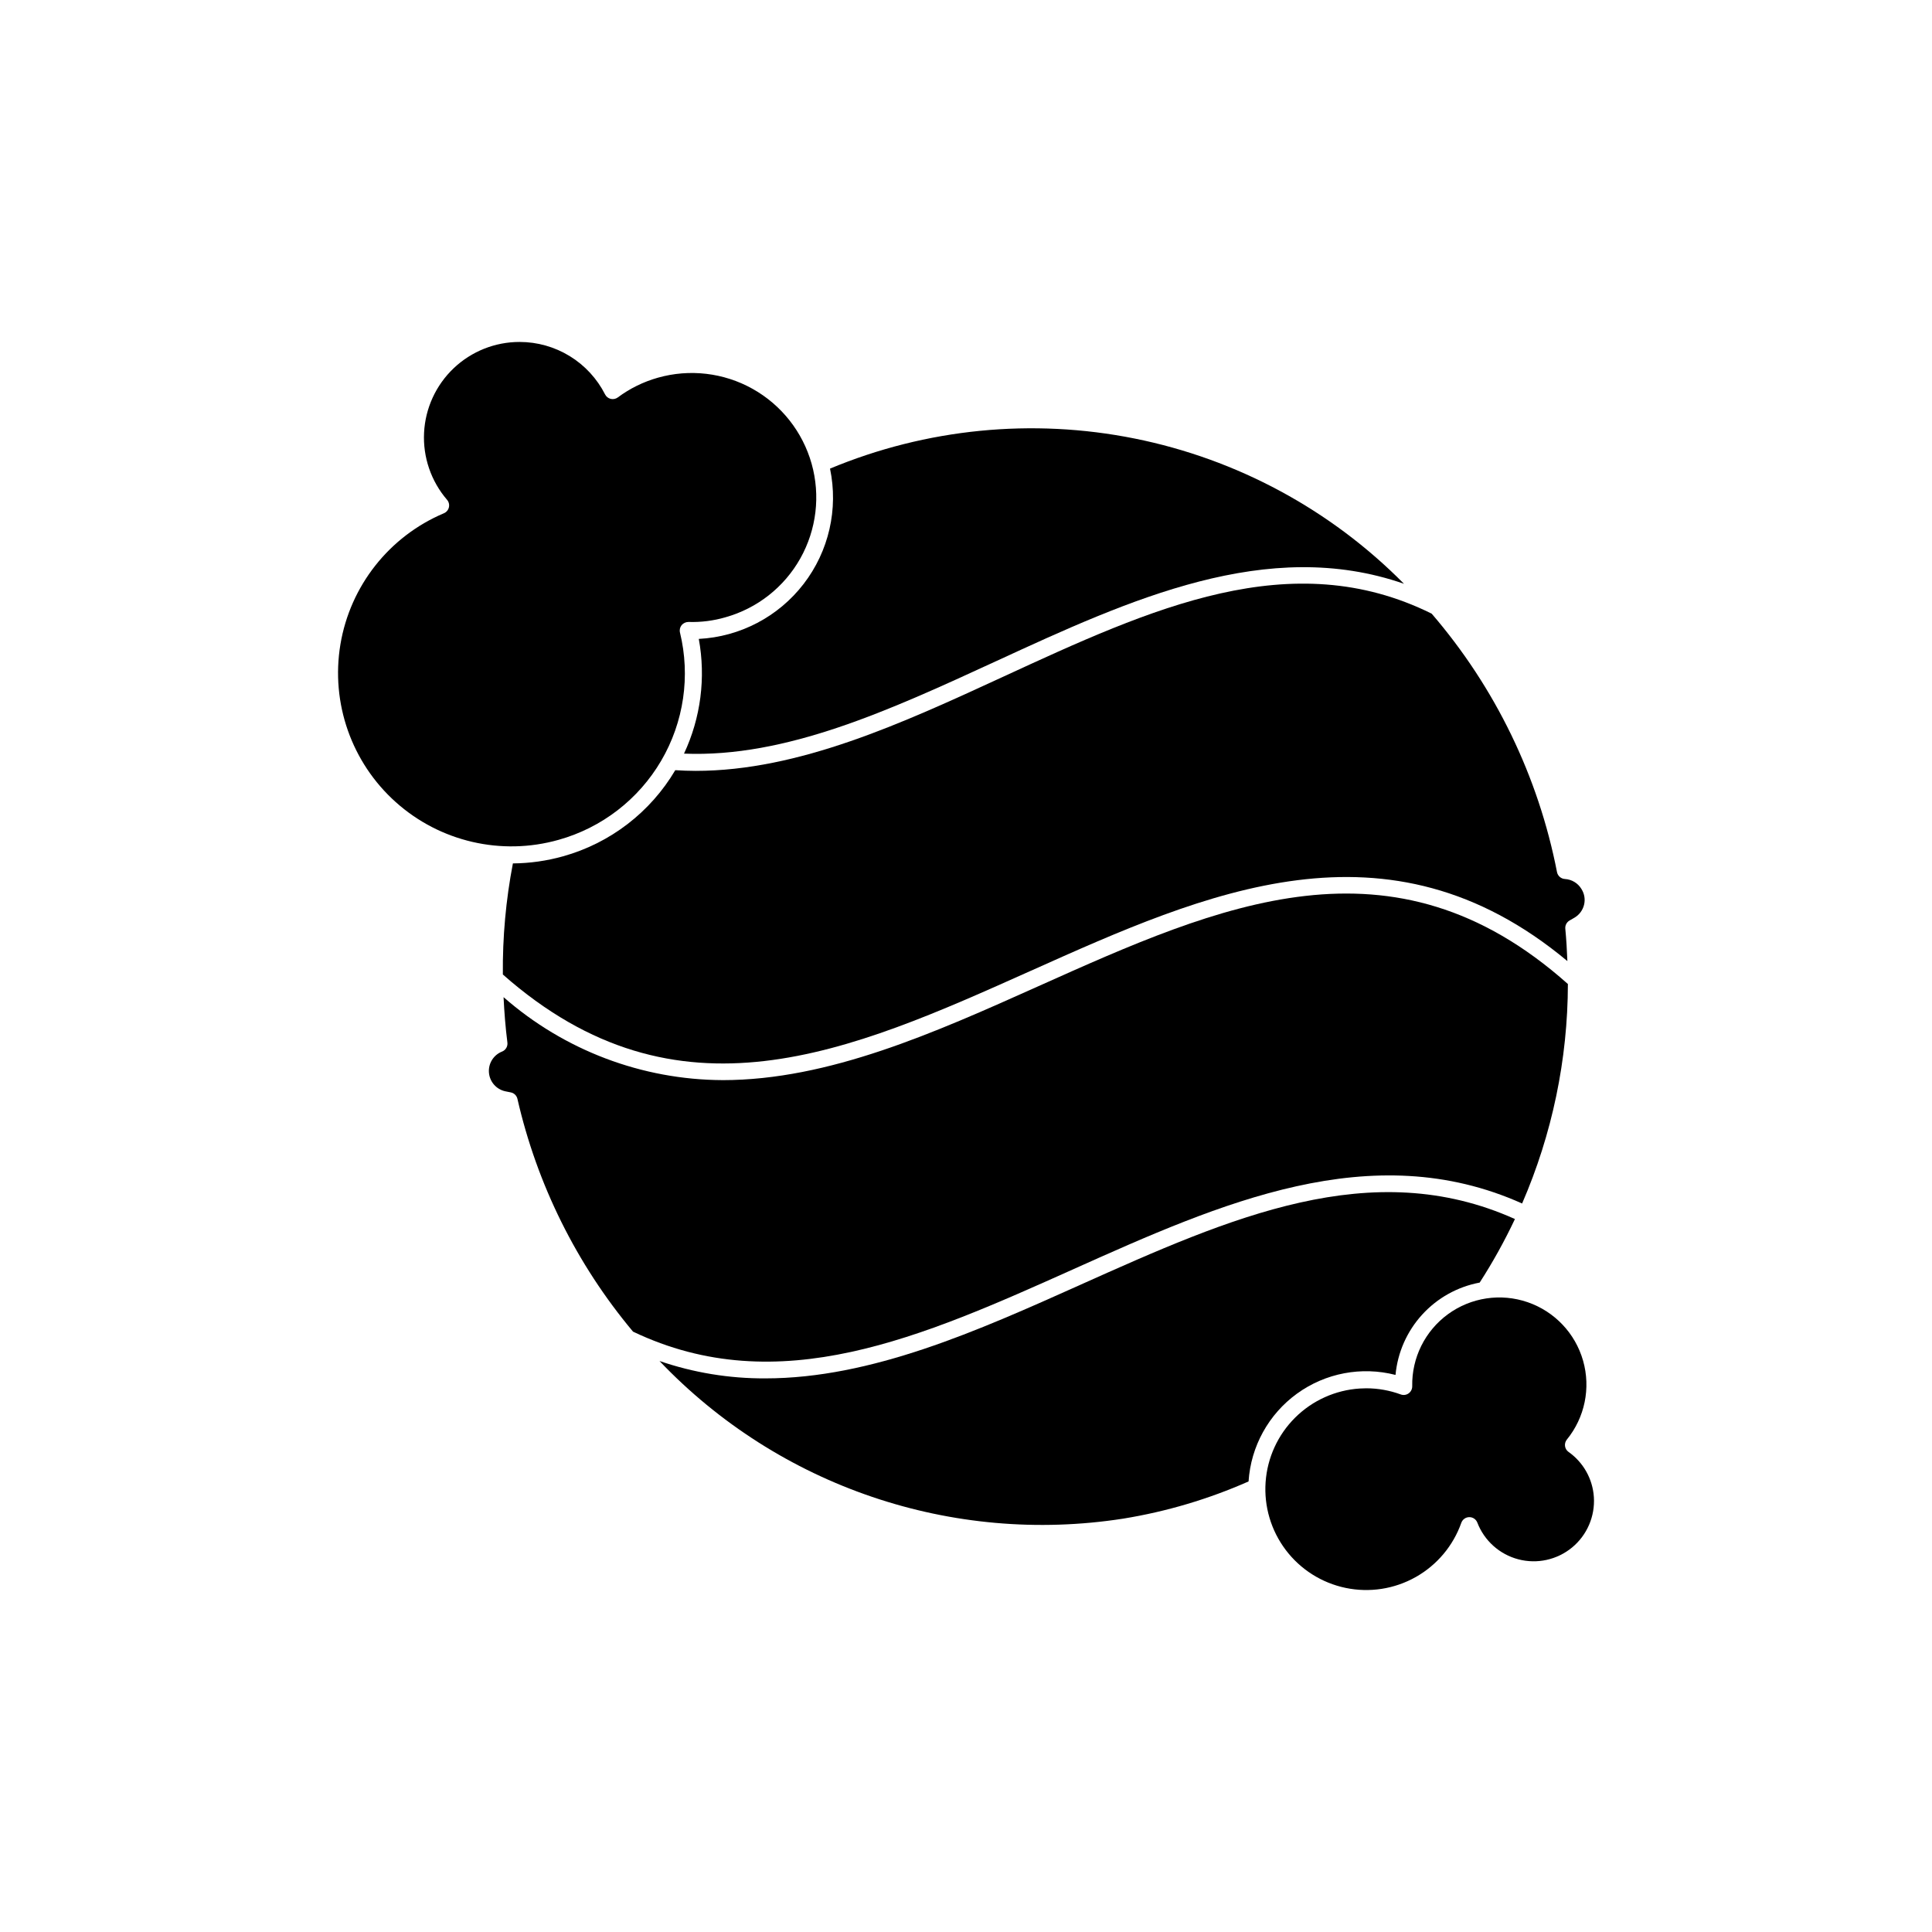
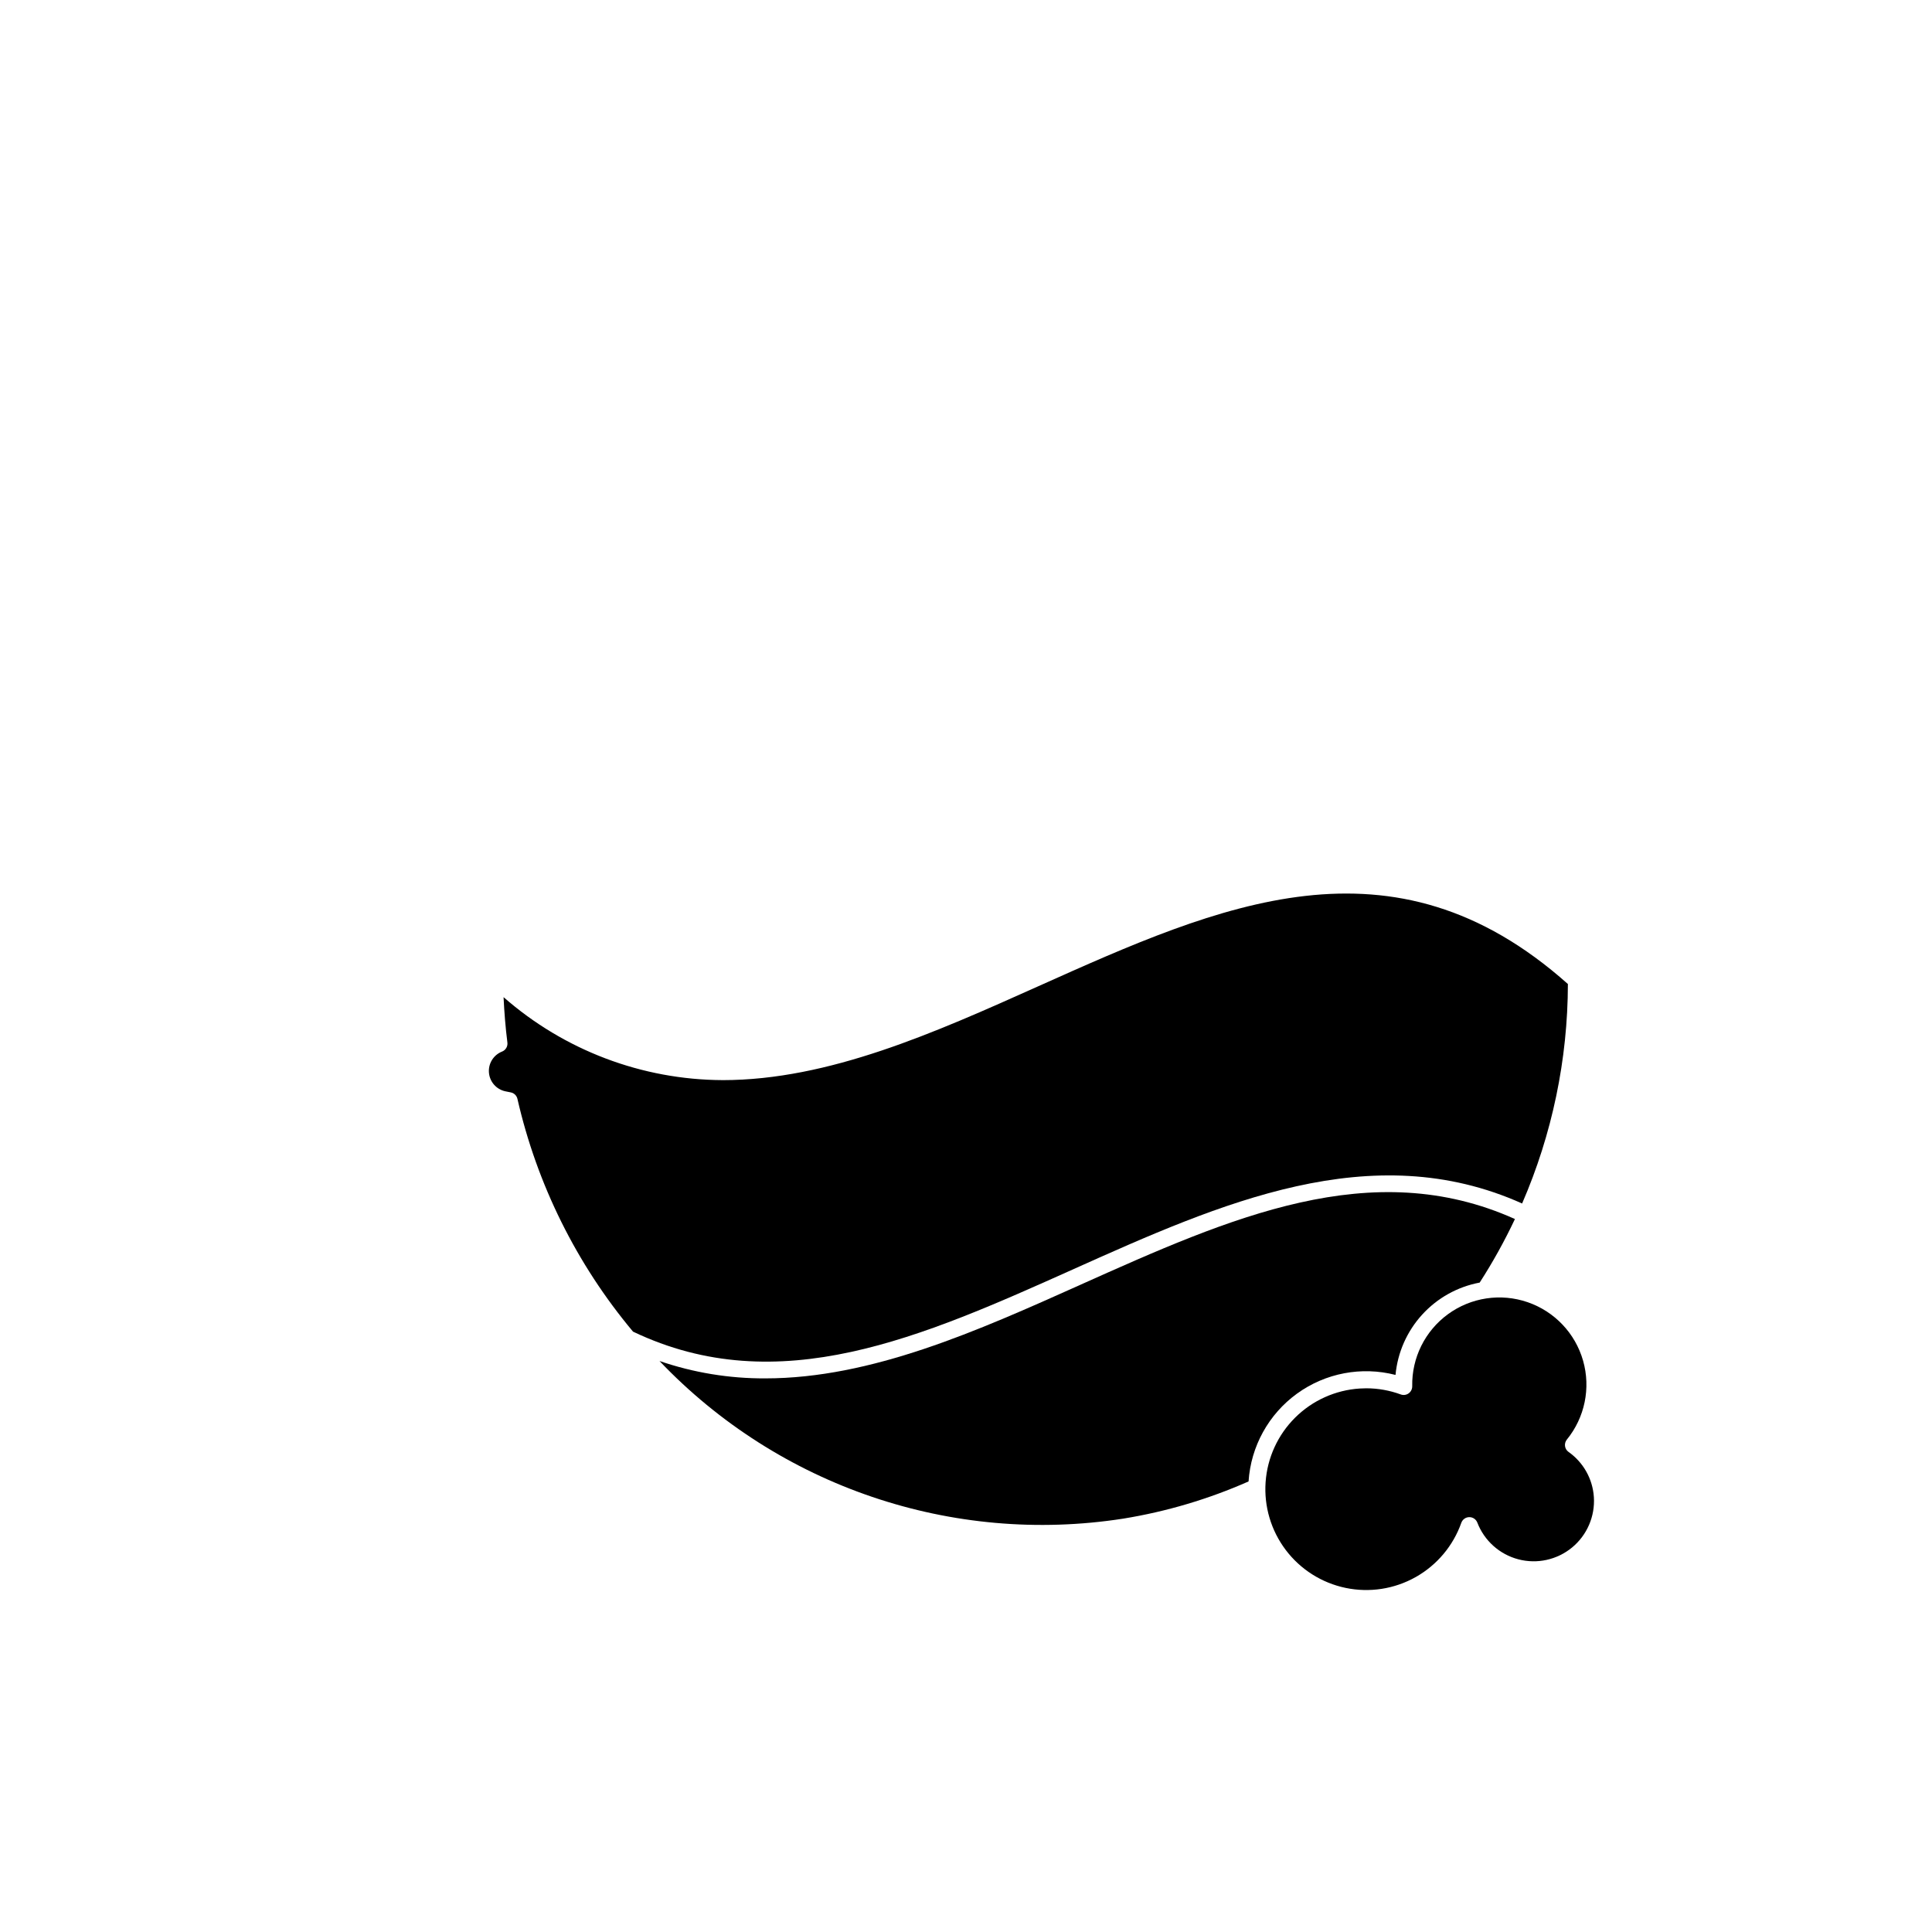
<svg xmlns="http://www.w3.org/2000/svg" fill="#000000" width="800px" height="800px" version="1.1" viewBox="144 144 512 512">
  <g>
    <path d="m565.07 378.46-0.004 0.004z" />
    <path d="m428.59 480.29c38.781-17.383 78.867-35.266 118.78-17.352h0.004c7.965-18.359 12.094-38.152 12.133-58.164-46.516-41.449-92.129-21.02-140.41 0.621-27.457 12.305-55.453 24.852-83.605 24.852v-0.004c-21.367-0.09-41.98-7.898-58.043-21.988 0.191 3.988 0.504 7.996 1.016 12.031 0.129 1.023-0.449 2.008-1.414 2.391-2.262 0.891-3.672 3.156-3.477 5.578s1.953 4.434 4.328 4.949l1.477 0.297c0.867 0.176 1.551 0.848 1.746 1.711 5.191 22.691 15.691 43.832 30.633 61.684 38.633 18.445 76.621 1.414 116.84-16.605z" />
    <path d="m430.44 484.43c-27.406 12.281-55.465 24.855-83.645 24.855-9.531 0.043-19.004-1.512-28.023-4.606 31.645 33.234 77.574 48.84 122.91 41.773 11.441-1.859 22.598-5.172 33.199-9.855 0.602-9.281 5.309-17.812 12.836-23.27 7.531-5.457 17.102-7.273 26.109-4.957 0.551-5.949 3.031-11.555 7.055-15.973 4.023-4.414 9.375-7.398 15.25-8.5 3.481-5.402 6.602-11.027 9.34-16.84-38.012-17.074-75.441-0.371-115.04 17.371z" />
-     <path d="m408 319.21c35.406-16.324 71.91-33.078 108.07-20.5-19.43-19.652-44.289-33.059-71.391-38.496-27.098-5.438-55.203-2.66-80.715 7.973 2.246 10.727-0.312 21.895-7 30.57-6.688 8.68-16.836 14-27.777 14.562 1.891 10.297 0.523 20.922-3.918 30.402 27.039 1.09 54.309-11.414 82.727-24.512z" />
-     <path d="m417.23 401.25c46.453-20.82 94.461-42.301 142.14-2.555-0.109-2.848-0.273-5.699-0.547-8.57-0.086-0.883 0.352-1.73 1.117-2.176l1.305-0.75c1.273-0.746 2.191-1.977 2.543-3.41 0.352-1.41 0.113-2.906-0.656-4.137l-0.039-0.074c-0.934-1.543-2.566-2.527-4.367-2.633-1.035-0.059-1.902-0.809-2.102-1.824-4.934-25.332-16.379-48.938-33.215-68.496-37.262-18.465-74.301-1.387-113.52 16.699-26.762 12.336-54.156 24.965-81.543 24.965-1.797 0-3.59-0.074-5.387-0.184v-0.004c-6.594 11.156-17.238 19.332-29.719 22.824-4.336 1.215-8.816 1.852-13.316 1.887-1.863 9.703-2.754 19.562-2.66 29.441 46.367 40.922 91.832 20.559 139.96-1.004z" />
-     <path d="m292.02 366.57c11.441-3.195 21.195-10.715 27.199-20.969 6.004-10.25 7.789-22.434 4.981-33.977-0.164-0.688 0-1.41 0.441-1.961 0.453-0.531 1.117-0.84 1.816-0.84 3.301 0.109 6.598-0.309 9.77-1.23 8.434-2.359 15.586-7.977 19.871-15.617 4.289-7.637 5.363-16.664 2.988-25.094-2.379-8.43-8.012-15.57-15.656-19.844-7.644-4.273-16.676-5.328-25.102-2.938-3.824 1.082-7.422 2.852-10.609 5.227-0.535 0.395-1.219 0.531-1.871 0.379-0.648-0.156-1.195-0.586-1.496-1.184-2.125-4.18-5.363-7.695-9.363-10.148-3.996-2.453-8.594-3.754-13.285-3.754-6.5-0.008-12.754 2.484-17.469 6.961-4.711 4.477-7.523 10.594-7.852 17.086-0.328 6.492 1.855 12.859 6.094 17.789 0.473 0.547 0.652 1.293 0.484 1.996-0.164 0.707-0.66 1.289-1.328 1.57-14.488 6.129-24.836 19.25-27.422 34.77-2.582 15.52 2.949 31.285 14.672 41.781 11.719 10.496 27.996 14.27 43.137 9.996z" />
+     <path d="m292.02 366.57z" />
    <path d="m566.39 540.72c-0.32-4.793-2.789-9.184-6.715-11.949-0.508-0.363-0.848-0.918-0.93-1.539-0.082-0.617 0.094-1.246 0.488-1.73 4.762-5.848 6.367-13.652 4.301-20.902-2.066-7.254-7.547-13.039-14.676-15.5-7.125-2.457-15.008-1.281-21.105 3.156s-9.645 11.57-9.5 19.109c0.012 0.75-0.344 1.453-0.949 1.891-0.609 0.438-1.395 0.543-2.098 0.285-2.922-1.074-6.012-1.625-9.125-1.629-0.582 0-1.16 0.02-1.742 0.059-6.453 0.418-12.535 3.16-17.121 7.719-4.586 4.555-7.363 10.621-7.82 17.074-0.457 6.449 1.441 12.844 5.344 18.004 3.898 5.156 9.535 8.727 15.867 10.043 6.332 1.32 12.926 0.301 18.559-2.871 5.637-3.172 9.93-8.277 12.09-14.371 0.316-0.895 1.152-1.496 2.102-1.512h0.035c0.934 0 1.777 0.578 2.113 1.453 1.848 4.797 5.891 8.418 10.863 9.723 4.973 1.309 10.27 0.141 14.238-3.129 3.969-3.273 6.117-8.254 5.781-13.383z" />
  </g>
</svg>